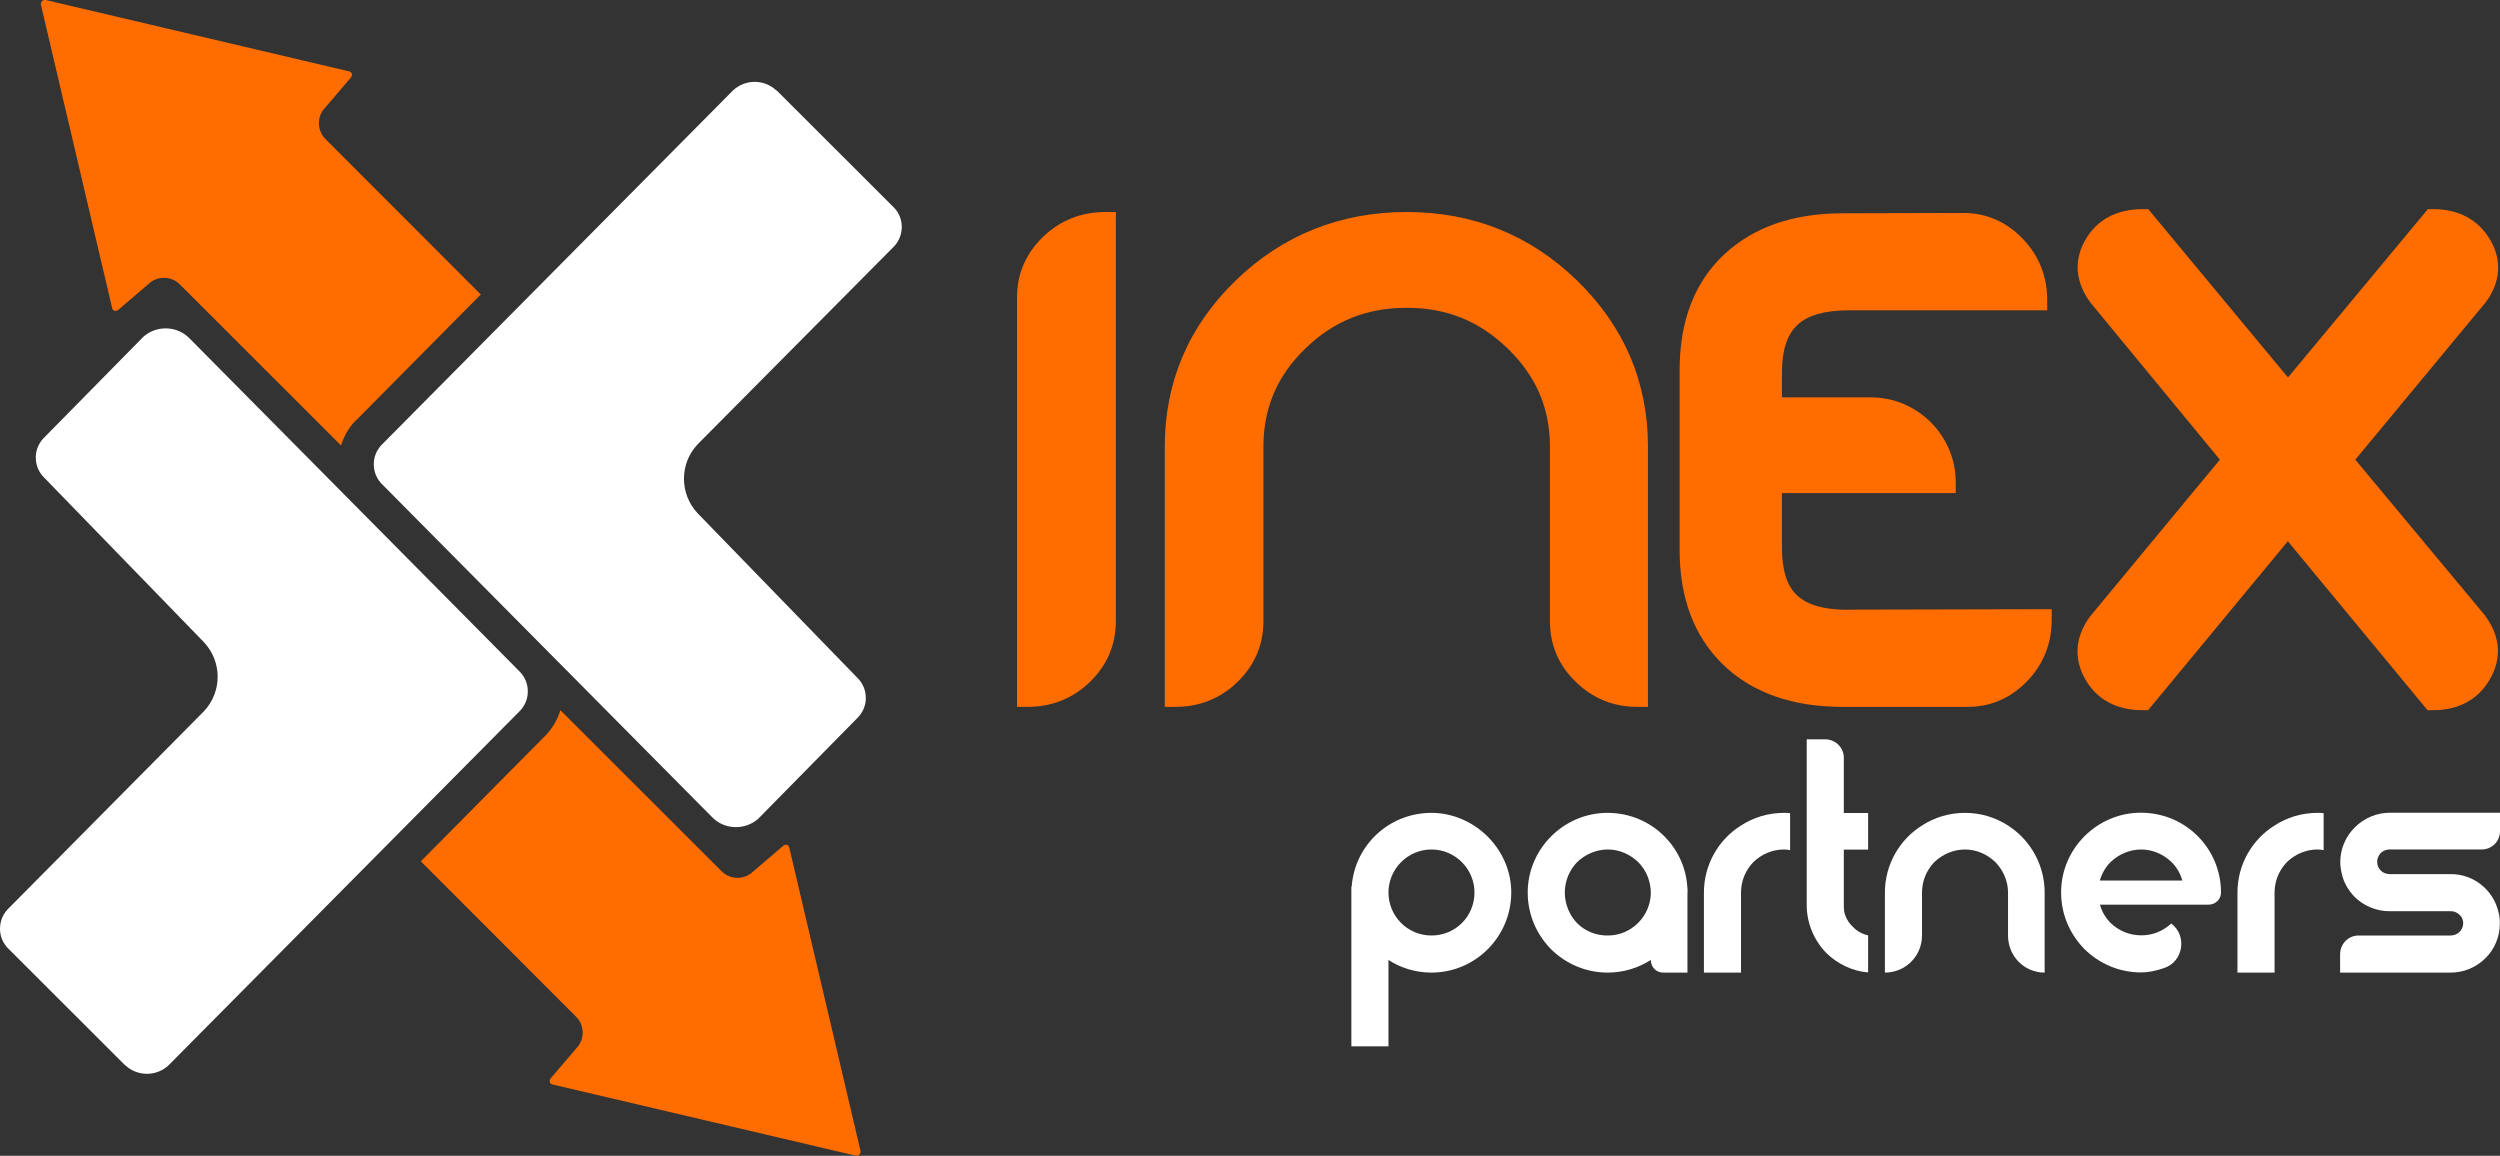
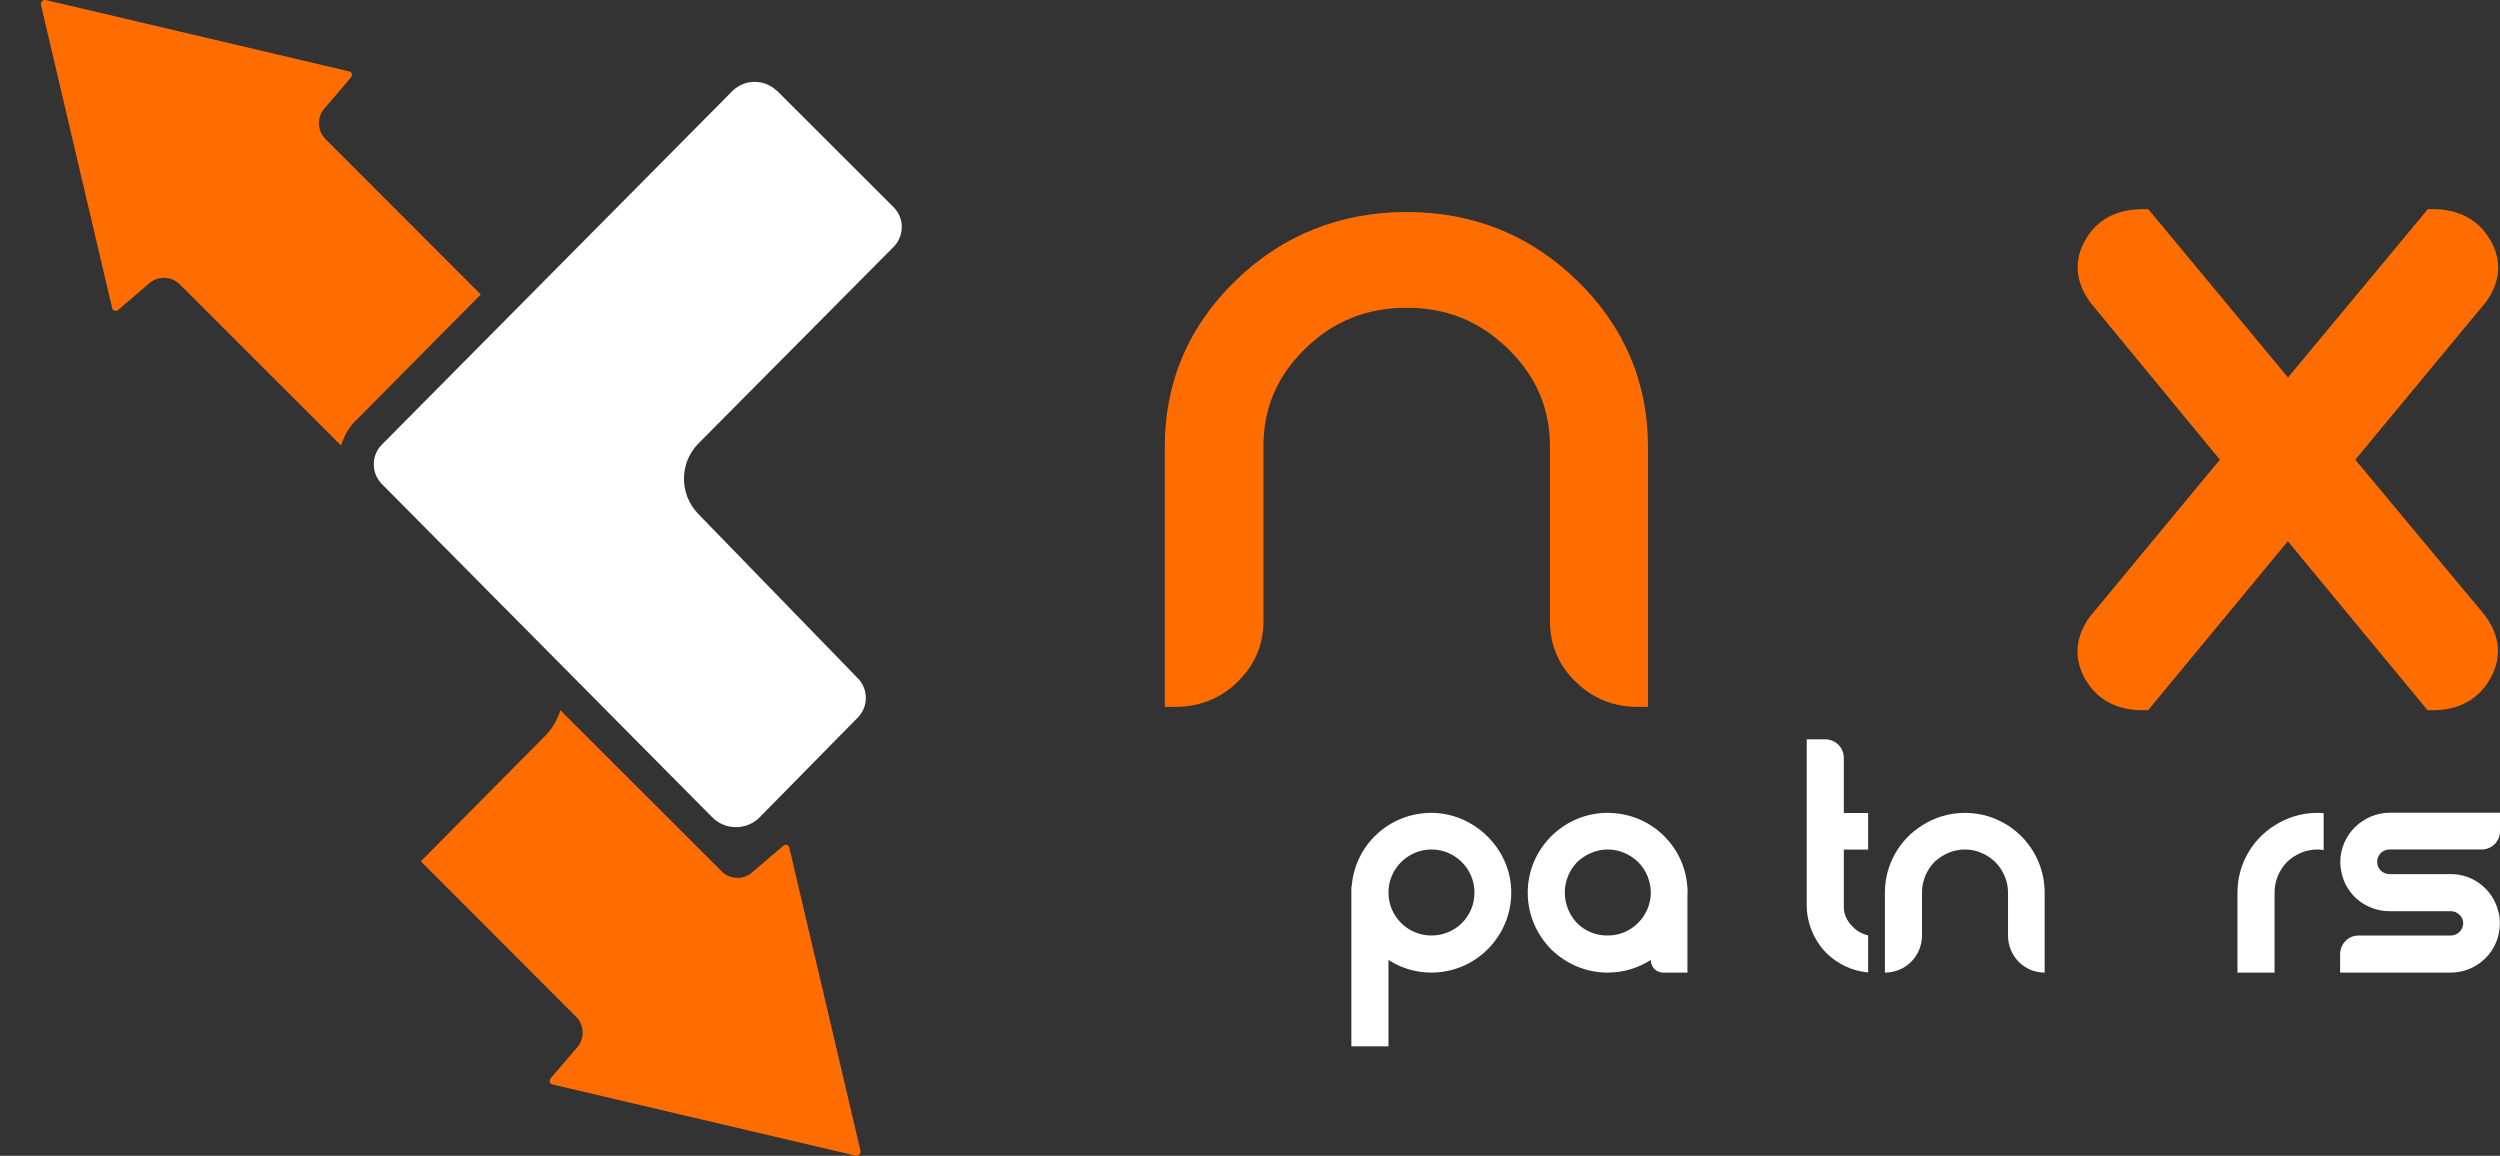
<svg xmlns="http://www.w3.org/2000/svg" id="Capa_2" data-name="Capa 2" viewBox="0 0 156.36 72.29">
  <rect x="0" y="0" width="156.36" height="72.29" fill="#333333" stroke="none" />
  <g id="Capa_1-2" data-name="Capa 1">
    <g>
      <g>
        <path d="M22.25,26.31s7.82-7.89,7.82-7.89l-9.72-9.73c-.53-.53-.54-1.41-.02-1.95l1.59-1.86c.11-.11.12-.25.04-.35-.03-.03-.06-.05-.1-.06L2.9.01h0c-.09-.03-.2-.01-.27.06-.07.07-.09.18-.06.27h0s4.45,18.95,4.45,18.95c.01.04.03.07.06.1.1.09.25.07.35-.04l1.86-1.59c.54-.52,1.42-.51,1.95.02l10.09,10.08c.18-.58.48-1.11.91-1.56Z" style="fill: #ff6d01;" />
        <path d="M34.14,45.98s-7.82,7.89-7.82,7.89l9.72,9.73c.53.53.54,1.41.02,1.95l-1.59,1.86c-.11.11-.12.25-.04.35.03.03.06.05.1.06l18.95,4.45h0c.09.03.2.01.27-.06.07-.07.09-.18.06-.27h0s-4.45-18.95-4.45-18.95c-.01-.04-.03-.07-.06-.1-.1-.09-.25-.07-.35.04l-1.86,1.59c-.54.52-1.42.51-1.95-.02l-10.09-10.08c-.18.58-.48,1.11-.91,1.56Z" style="fill: #ff6d01;" />
      </g>
      <g>
        <path d="M48.56,5.66c-.76-.72-1.96-.72-2.72,0l-21.89,22.08s-.06.06-.09.09c-.32.34-.5.79-.48,1.26.01.47.21.91.55,1.23l20.64,20.82c.77.76,2.02.79,2.84.08l6.17-6.27s.06-.06.09-.09c.32-.34.5-.79.48-1.26-.01-.47-.21-.91-.55-1.23l-9.96-10.26c-1.15-1.22-1.15-3.12,0-4.33l12.19-12.28s.06-.06.09-.09c.32-.34.49-.79.48-1.26-.01-.47-.21-.91-.55-1.23l-7.27-7.26Z" style="fill: #fff;" />
-         <path d="M7.83,66.62c.76.72,1.96.72,2.72,0l21.89-22.08s.06-.06.09-.09c.32-.34.5-.79.48-1.26-.01-.47-.21-.91-.55-1.23L11.82,21.13c-.77-.76-2.02-.79-2.84-.08l-6.17,6.27s-.06.06-.09.09c-.32.34-.5.79-.48,1.26.01.47.21.91.55,1.23l9.96,10.26c1.15,1.22,1.15,3.12,0,4.33L.57,56.78s-.06.06-.09.09c-.32.34-.49.79-.48,1.26.01.47.21.91.55,1.23l7.27,7.26Z" style="fill: #fff;" />
      </g>
      <g>
-         <path d="M65.23,14.82c-1.07,1.04-1.62,2.31-1.62,3.76v25.63h.67c1.51,0,2.82-.53,3.89-1.56,1.07-1.04,1.62-2.32,1.62-3.8V13.26h-.67c-1.51,0-2.82.53-3.89,1.56" style="fill: #ff6d01;" />
        <path d="M98.64,17.55h0c-2.93-2.85-6.52-4.29-10.66-4.29s-7.77,1.44-10.7,4.29c-2.94,2.85-4.43,6.35-4.43,10.38v16.28h.67c1.51,0,2.82-.53,3.88-1.56,1.07-1.04,1.62-2.32,1.62-3.8v-10.92c0-2.4.85-4.41,2.61-6.12,1.76-1.72,3.84-2.56,6.35-2.56s4.56.84,6.33,2.56c1.77,1.72,2.63,3.72,2.63,6.12v10.92c0,1.48.54,2.76,1.62,3.8,1.07,1.04,2.36,1.56,3.84,1.56h.67v-16.28c0-4.03-1.49-7.52-4.43-10.38" style="fill: #ff6d01;" />
-         <path d="M115.56,38.14c-1.45,0-2.52-.3-3.16-.9-.63-.58-.95-1.58-.95-2.96v-3.44h10.87v-.67c0-2.93-2.39-5.32-5.32-5.32h-5.55v-1.58c0-1.35.32-2.34.96-2.94.64-.61,1.71-.92,3.16-.92h12.47s0-.65,0-.65c0-1.49-.52-2.78-1.54-3.84-1.03-1.06-2.28-1.6-3.71-1.6l-7.55.02c-3.1,0-5.59.87-7.42,2.59-1.84,1.73-2.77,4.16-2.77,7.21v11.26c0,3.02.92,5.44,2.74,7.19,1.81,1.74,4.32,2.62,7.44,2.62h7.84c1.43,0,2.68-.54,3.71-1.6,1.02-1.06,1.54-2.35,1.54-3.84v-.67l-12.76.03Z" style="fill: #ff6d01;" />
        <path d="M155.46,38.54l-8.15-9.79,8.12-9.8.03-.03c.94-1.28,1.04-2.64.28-3.93-.74-1.25-1.97-1.91-3.56-1.91h-.33l-8.75,10.53-8.74-10.53h-.34c-1.63,0-2.87.66-3.59,1.92-.74,1.28-.63,2.64.31,3.92l8.1,9.83-8.08,9.76-.03.03c-.94,1.28-1.05,2.64-.31,3.94.72,1.27,1.96,1.94,3.59,1.94h.34l8.74-10.57,8.74,10.57h.34c1.6,0,2.83-.67,3.56-1.94.75-1.3.66-2.66-.28-3.94" style="fill: #ff6d01;" />
      </g>
      <g>
        <path d="M89.53,60.83c-1,0-1.92-.29-2.69-.79v5.4h-2.32v-9.99h.02c.19-2.59,2.34-4.61,4.99-4.61s4.99,2.23,4.99,4.98-2.23,5.01-4.99,5.01ZM92.22,55.82c0-1.48-1.21-2.69-2.69-2.69s-2.69,1.21-2.69,2.69,1.19,2.69,2.69,2.69,2.69-1.19,2.69-2.69Z" style="fill: #fff;" />
        <path d="M105.54,55.82v5.01h-1.52c-.44,0-.77-.35-.77-.79-.79.5-1.71.79-2.69.79-1.4,0-2.63-.56-3.55-1.46-.9-.92-1.46-2.15-1.46-3.55,0-2.73,2.25-4.98,4.99-4.98,1.4,0,2.65.56,3.55,1.46.81.81,1.36,1.92,1.44,3.15.02.12.02.25.02.38ZM103.25,55.88c0-.77-.29-1.46-.79-1.96-.5-.48-1.17-.79-1.9-.79s-1.42.31-1.92.79c-.48.5-.77,1.17-.77,1.9s.29,1.42.77,1.92c.5.5,1.19.79,1.96.77,1.44-.02,2.61-1.19,2.65-2.63Z" style="fill: #fff;" />
-         <path d="M111.96,53.17c-.12-.02-.25-.04-.38-.04-.75,0-1.42.31-1.92.79-.48.5-.77,1.17-.77,1.9v5.01h-2.32v-5.01c0-1.75.92-3.32,2.32-4.19.77-.5,1.69-.79,2.69-.79.12,0,.25,0,.38.02v2.32Z" style="fill: #fff;" />
        <path d="M115.32,55.45v1.15c0,.15,0,.27.02.4.08.38.27.71.54.96.25.27.58.46.96.54v2.32c-1-.08-1.92-.54-2.61-1.21-.75-.77-1.23-1.84-1.23-3v-10.37h1.15c.65,0,1.17.52,1.17,1.15v3.46h1.52v2.29h-1.52v2.32Z" style="fill: #fff;" />
        <path d="M127.88,55.82v5.01c-1.27,0-2.29-1.02-2.29-2.32v-2.69c0-.73-.31-1.4-.79-1.9-.5-.48-1.17-.79-1.9-.79s-1.42.31-1.92.79c-.48.5-.77,1.17-.77,1.9v2.69c0,1.29-1.04,2.32-2.32,2.32v-5.01c0-1.75.92-3.32,2.32-4.19.77-.5,1.69-.79,2.69-.79s1.9.29,2.69.79c.29.19.58.42.83.67.9.9,1.46,2.15,1.46,3.52Z" style="fill: #fff;" />
-         <path d="M135.8,57.76c1.02.77.75,2.4-.46,2.79-.5.17-.98.27-1.42.27-1.4,0-2.63-.56-3.55-1.46-.9-.92-1.46-2.15-1.46-3.55,0-2.73,2.25-4.98,4.99-4.98,1.4,0,2.65.56,3.55,1.46.9.9,1.46,2.15,1.46,3.52v.02c0,.42-.35.75-.77.75h-6.8c.12.44.35.83.67,1.15.5.48,1.17.77,1.92.77s1.38-.29,1.88-.75ZM131.34,55.07h5.15c-.12-.44-.35-.83-.67-1.15-.5-.48-1.17-.79-1.9-.79s-1.42.31-1.92.79c-.31.31-.54.71-.67,1.15Z" style="fill: #fff;" />
        <path d="M145.33,53.17c-.12-.02-.25-.04-.38-.04-.75,0-1.42.31-1.92.79-.48.5-.77,1.17-.77,1.9v5.01h-2.32v-5.01c0-1.75.92-3.32,2.32-4.19.77-.5,1.69-.79,2.69-.79.12,0,.25,0,.38.02v2.32Z" style="fill: #fff;" />
        <path d="M148.89,53.36c-.12.15-.23.35-.21.56,0,.42.35.75.77.75h3.84c1.42,0,2.63.98,2.96,2.32.08.25.1.5.1.77,0,.83-.33,1.61-.9,2.17s-1.33.9-2.17.9h-6.92v-1.15c0-.65.52-1.17,1.15-1.17h5.76c.42,0,.77-.31.79-.75,0-.21-.08-.42-.23-.54-.15-.15-.33-.23-.54-.23h-3.86c-.83,0-1.61-.35-2.17-.9-.38-.4-.67-.88-.79-1.42-.06-.25-.1-.5-.1-.75,0-1.71,1.42-3.09,3.11-3.09h6.88v1.15c0,.65-.52,1.15-1.15,1.15h-5.78c-.21,0-.4.1-.54.23Z" style="fill: #fff;" />
      </g>
    </g>
  </g>
</svg>